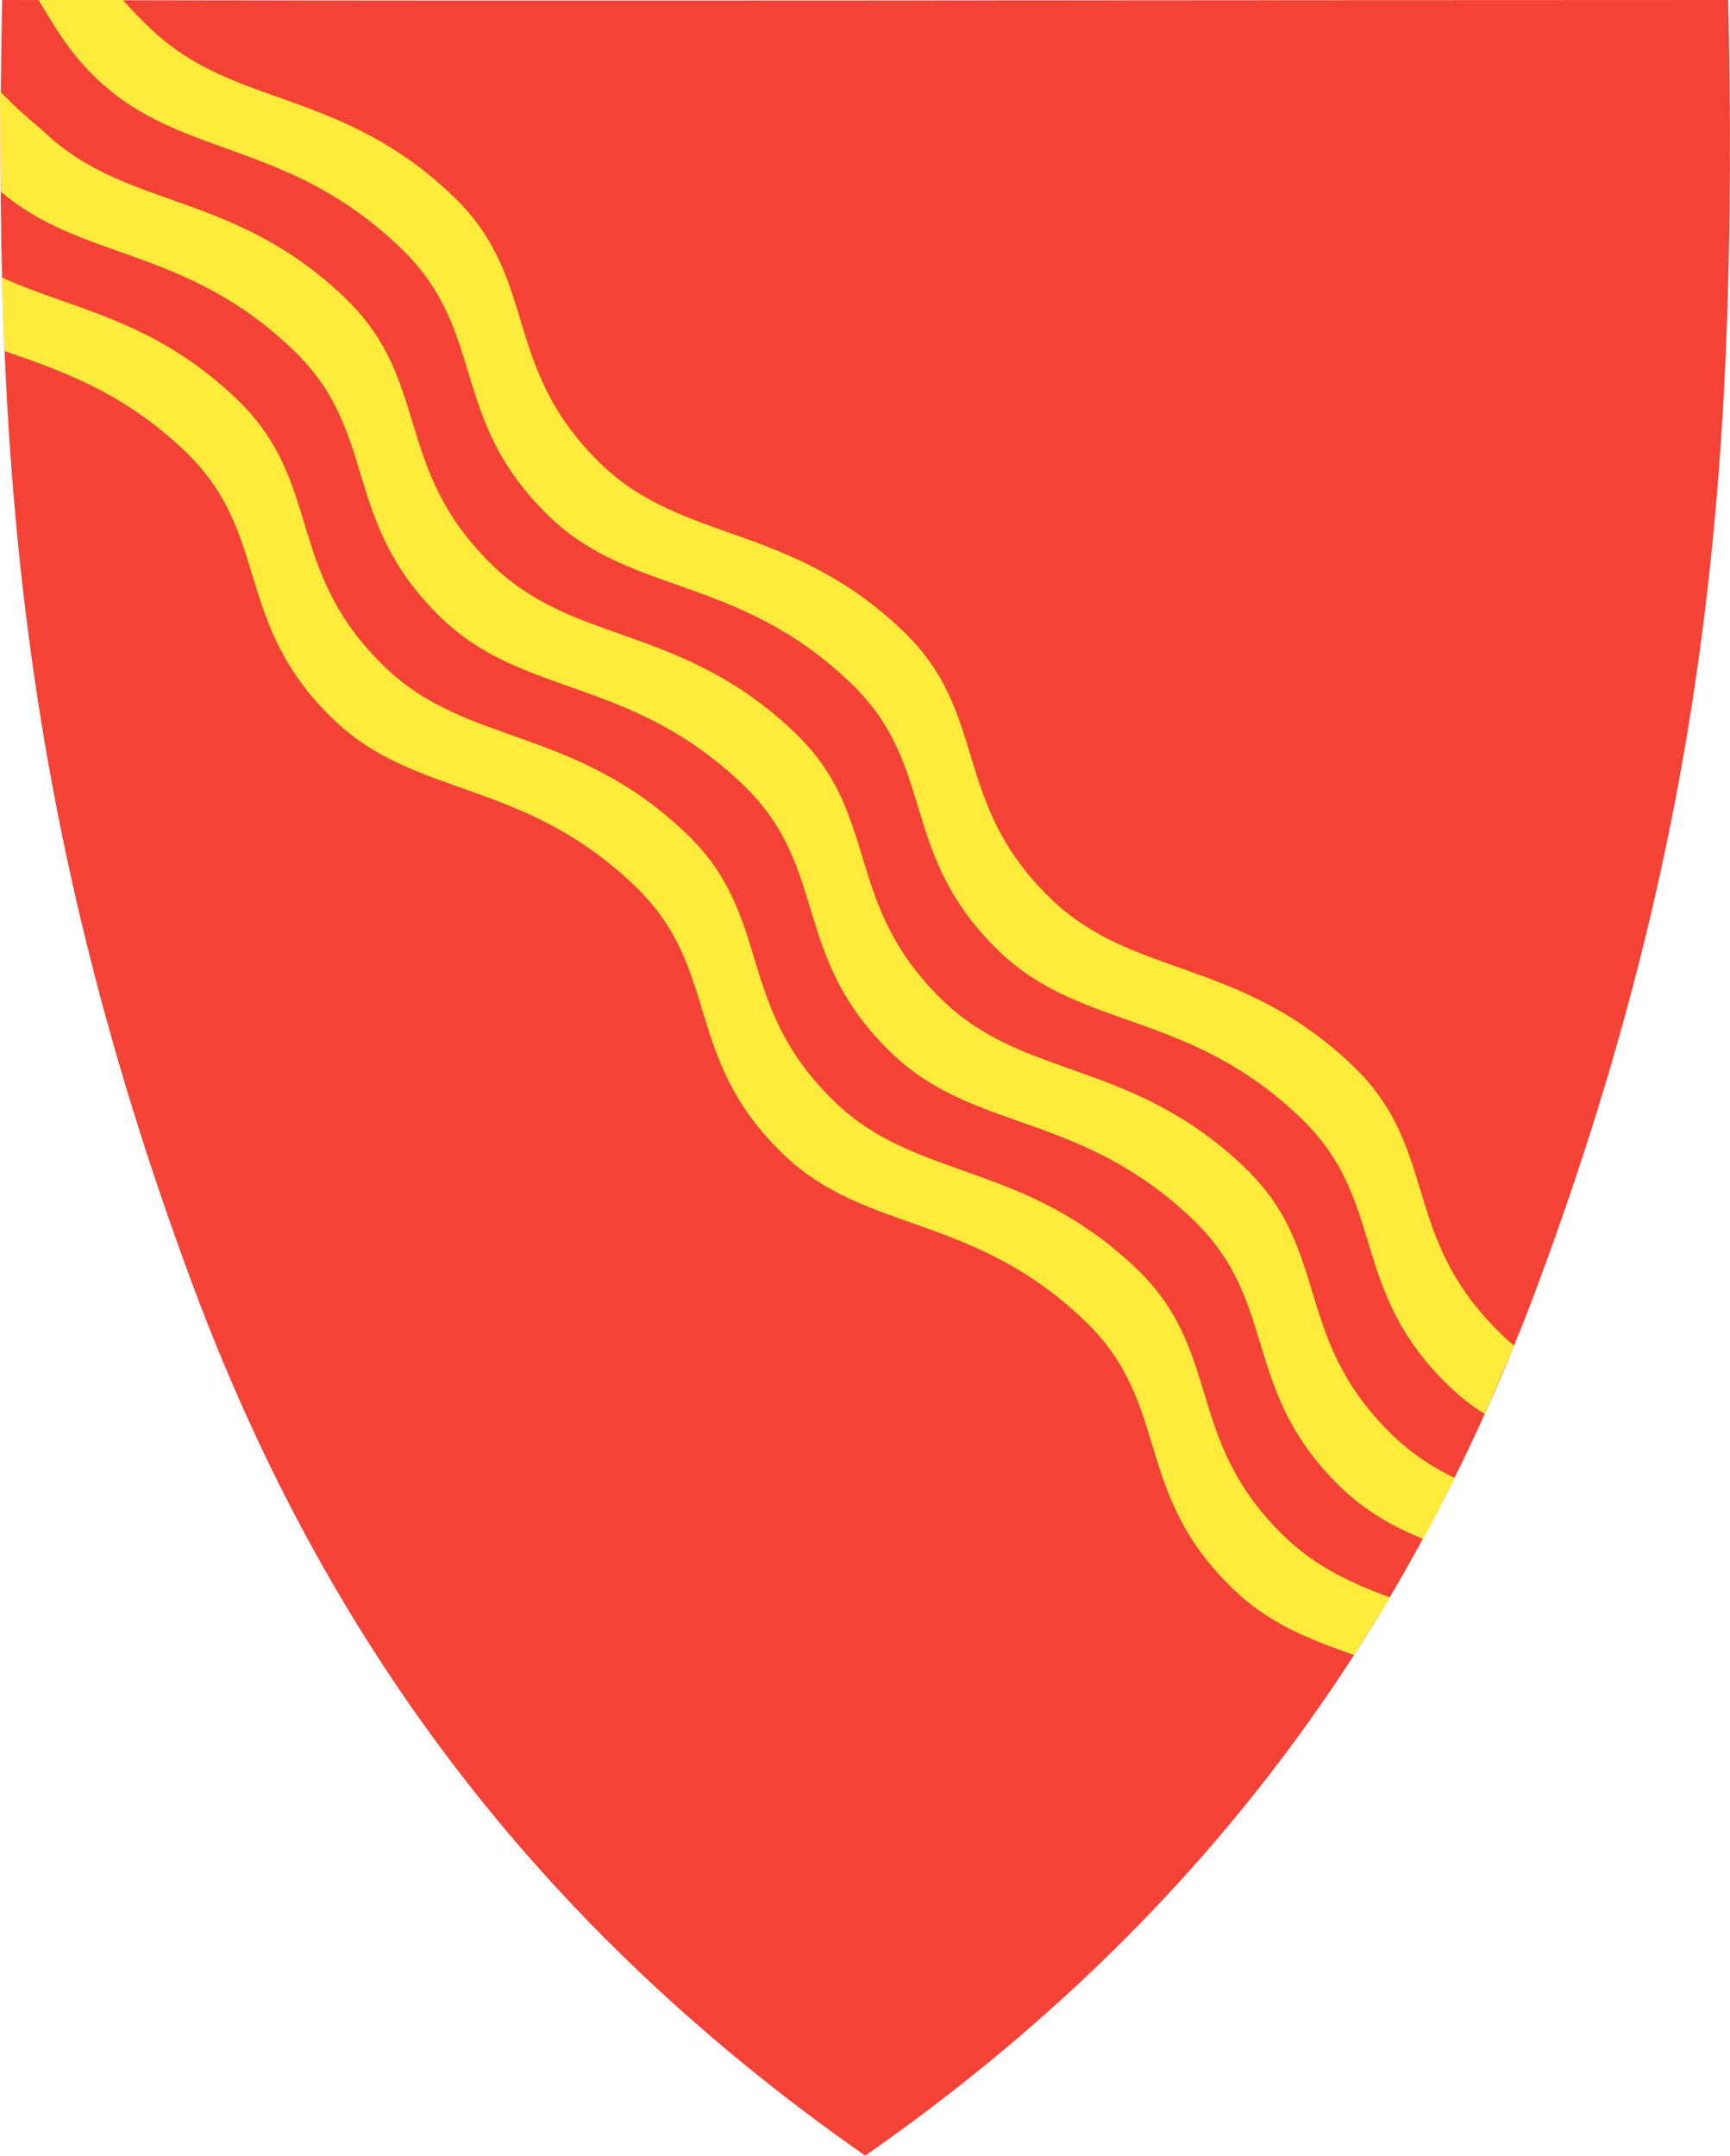
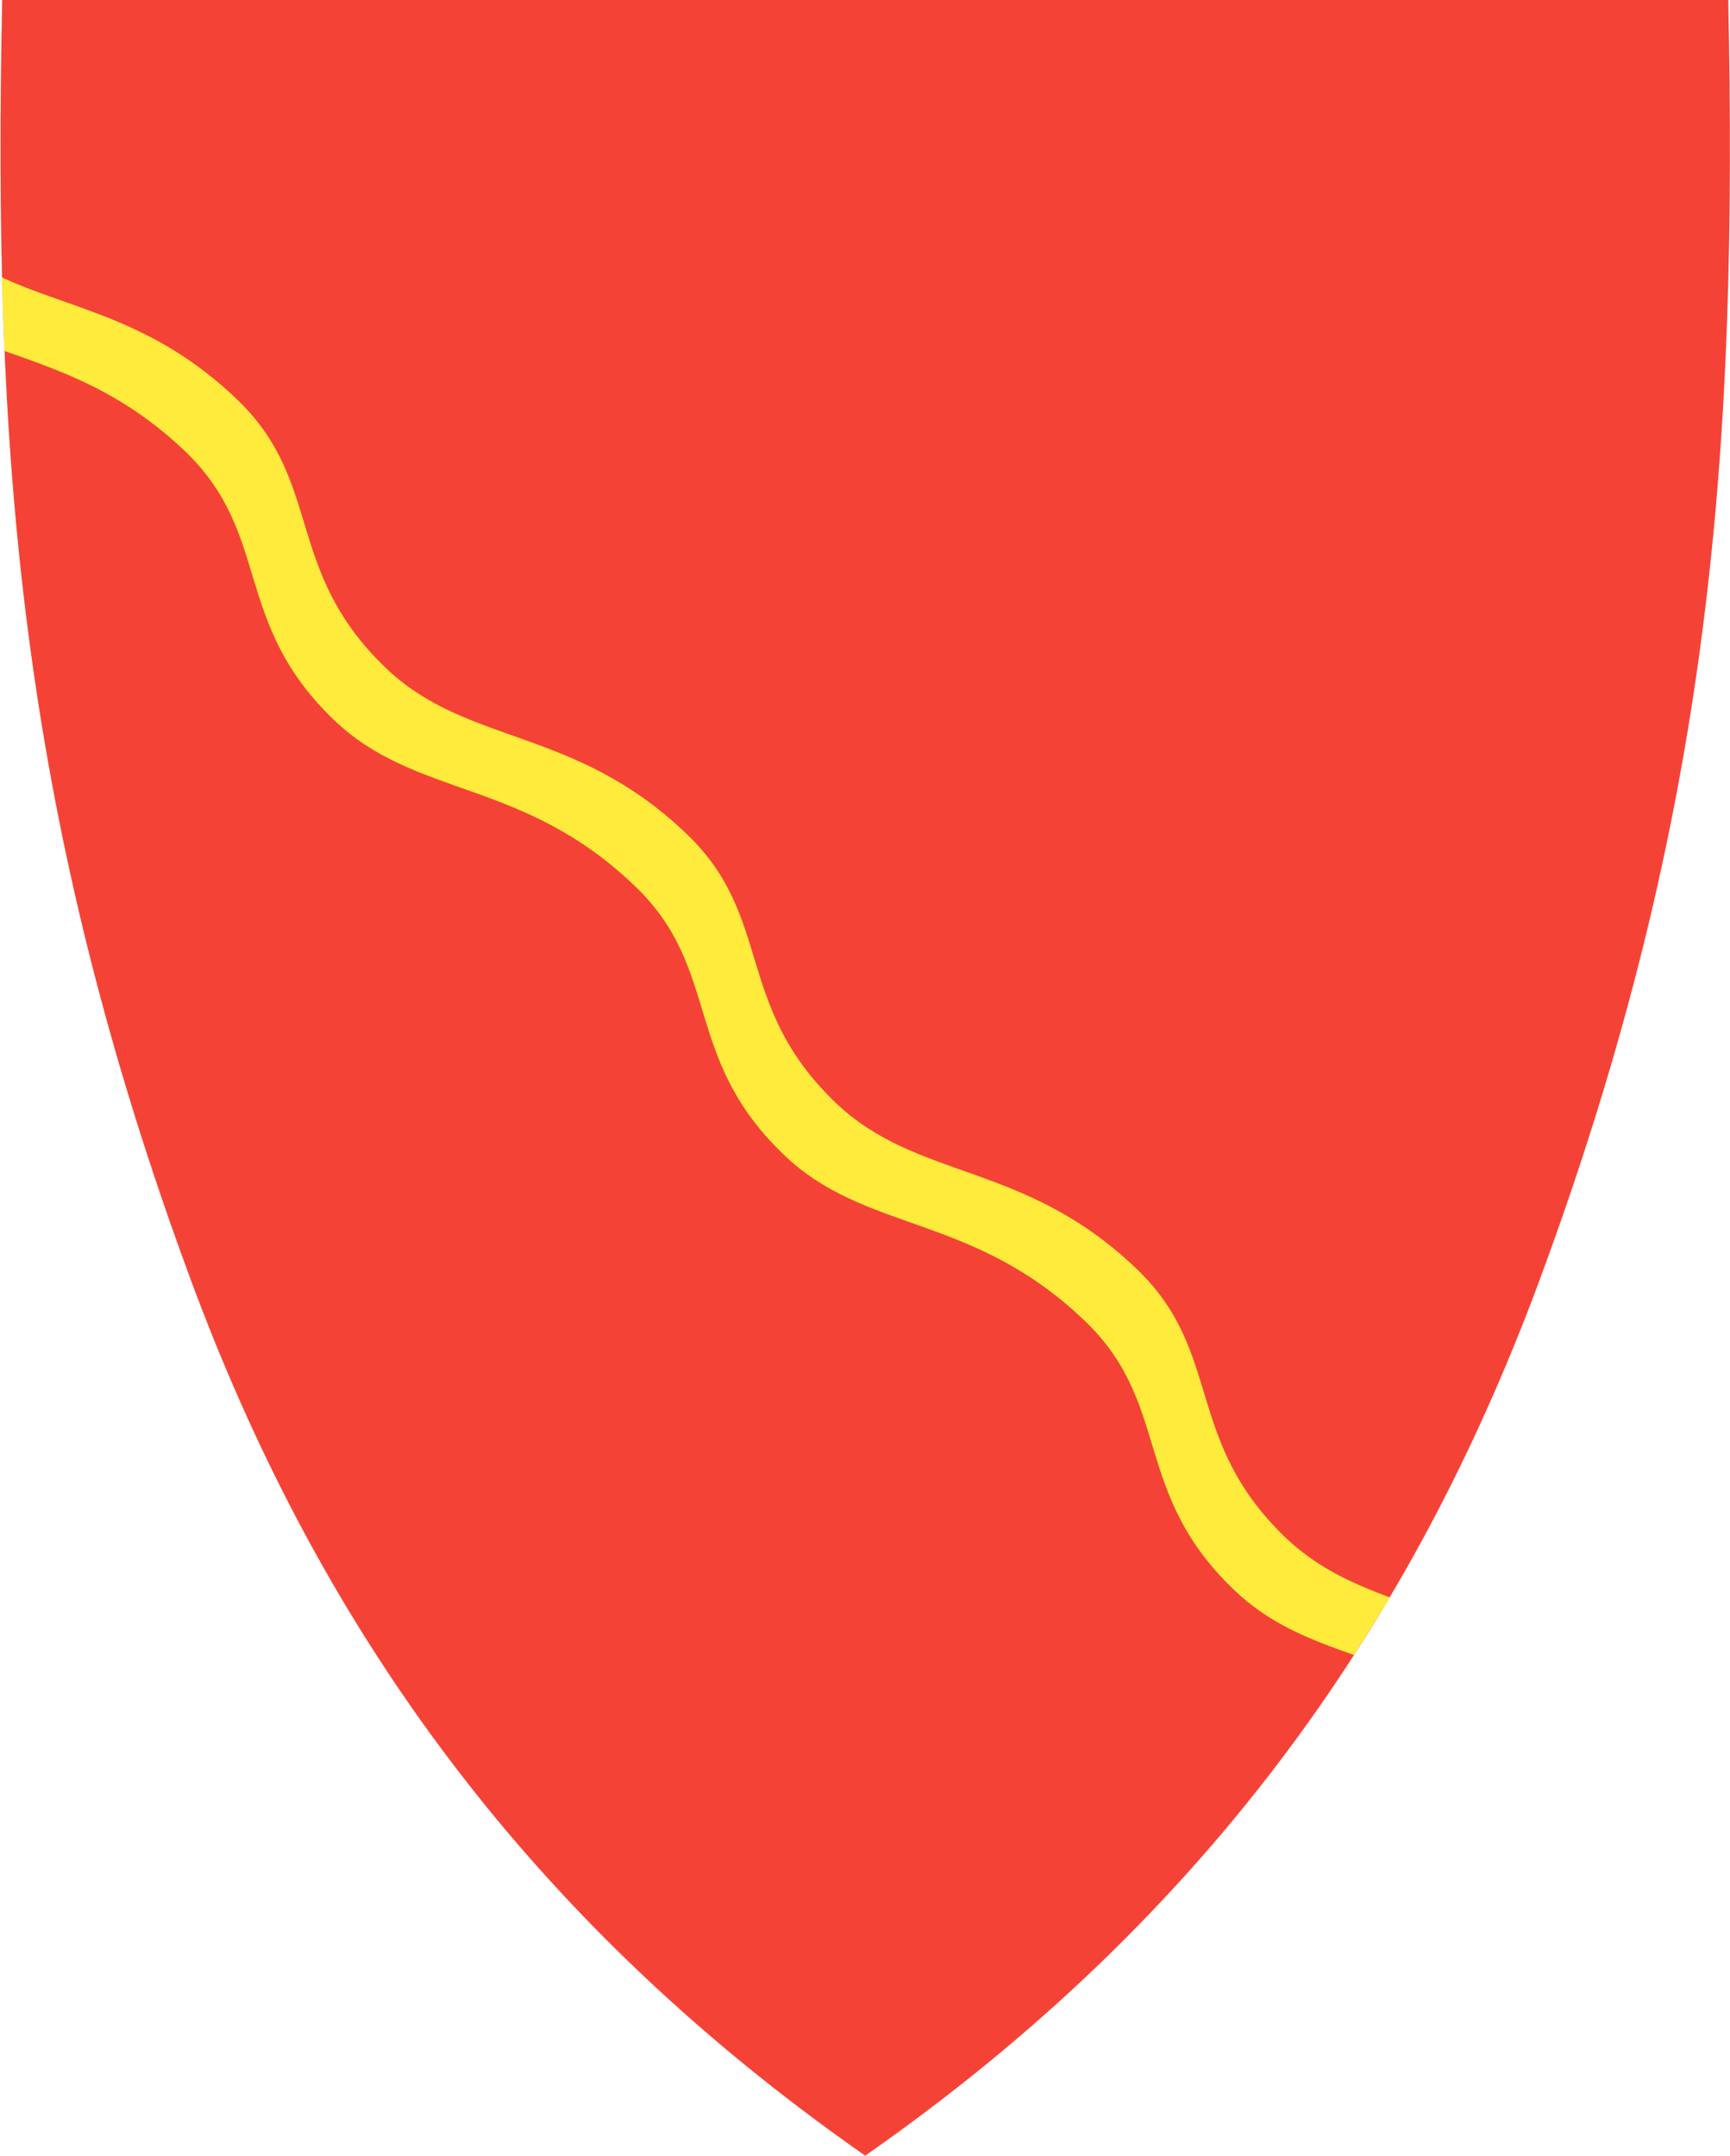
<svg xmlns="http://www.w3.org/2000/svg" version="1.1" id="svg2" x="0px" y="0px" viewBox="0 0 399.9 498.2" style="enable-background:new 0 0 399.9 498.2;" xml:space="preserve">
  <style type="text/css">
	.st0{fill-rule:evenodd;clip-rule:evenodd;fill:#F44336;}
	.st1{fill-rule:evenodd;clip-rule:evenodd;fill:#FFEB3B;}
</style>
-   <path id="path4218" class="st0" d="M399.5,0c2.1,102.5-3.4,187.5-43.9,296.6c-28.1,75.5-74.2,144.8-155.6,201.6  C118.6,441.4,72.5,372.1,44.4,296.6C3.9,187.5-1.6,102.5,0.5,0C133.5,0.3,266.5,0,399.5,0z" />
-   <path id="path4225" class="st1" d="M0,21.1c2.9,3.1,6.4,6.2,10,9.2c19.1,18.4,43.8,13.5,70,38.8c19.8,19.2,10.7,39.2,34,61.7  c19.1,18.4,43.8,13.5,70,38.8c19.8,19.2,10.7,39.2,34,61.7c19.1,18.4,43.8,13.5,70,38.8c19.8,19.2,10.7,39.2,34,61.7  c4.5,4.3,9.3,7.4,14.3,9.8l-7.3,14.1c-6.8-2.8-13.2-6.3-19-11.9c-23.3-22.5-14.2-42.5-34-61.7c-26.2-25.3-50.9-20.3-70-38.8  c-23.3-22.5-14.2-42.5-34-61.7c-26.2-25.3-50.9-20.3-70-38.8c-23.3-22.5-14.2-42.5-34-61.7C42.8,56.8,19,60.4,0.2,44.3" />
-   <path id="path4227" class="st1" d="M28.4,0c2,2.3,4.2,4.5,6.6,6.8c19.2,18.3,43.8,13.5,70,38.8c19.8,19.2,10.7,39.2,34,61.7  c19.1,18.4,43.8,13.5,70,38.8c19.8,19.2,10.7,39.2,34,61.7c19.1,18.4,43.8,13.5,70,38.8c19.8,19.2,10.7,39.2,34,61.7  c1,1,2,1.9,3,2.7l-6.8,15.8c-2.9-1.8-5.6-3.9-8.3-6.5c-23.3-22.5-14.2-42.5-34-61.7c-26.2-25.3-50.9-20.3-70-38.8  c-23.3-22.5-14.2-42.5-34-61.7c-26.2-25.3-50.9-20.3-70-38.8c-23.3-22.5-14.2-42.5-34-61.7C66.8,32.3,42.5,36.8,23,18.8  C16.2,12.5,12.7,6.3,8.9,0" />
+   <path id="path4218" class="st0" d="M399.5,0c2.1,102.5-3.4,187.5-43.9,296.6c-28.1,75.5-74.2,144.8-155.6,201.6  C118.6,441.4,72.5,372.1,44.4,296.6C3.9,187.5-1.6,102.5,0.5,0z" />
  <path id="path4223" class="st1" d="M0.4,64.1c16.2,7.5,35,9.5,54.6,28.4c19.8,19.2,10.7,39.2,34,61.7c19.1,18.4,43.8,13.5,70,38.8  c19.8,19.2,10.7,39.2,34,61.7c19.1,18.4,43.8,13.5,70,38.8c19.8,19.2,10.7,39.2,34,61.7c7.4,7.1,15.5,10.7,24.3,14l-8.3,13.3  c-10.2-3.6-19.7-7.2-28-15.3c-23.3-22.5-14.2-42.5-34-61.7c-26.2-25.3-50.9-20.3-70-38.8c-23.3-22.5-14.2-42.5-34-61.7  c-26.2-25.3-50.9-20.3-70-38.8c-23.3-22.5-14.2-42.5-34-61.7C28.3,90.4,14,85.7,1,81.1L0.4,64.1z" />
</svg>